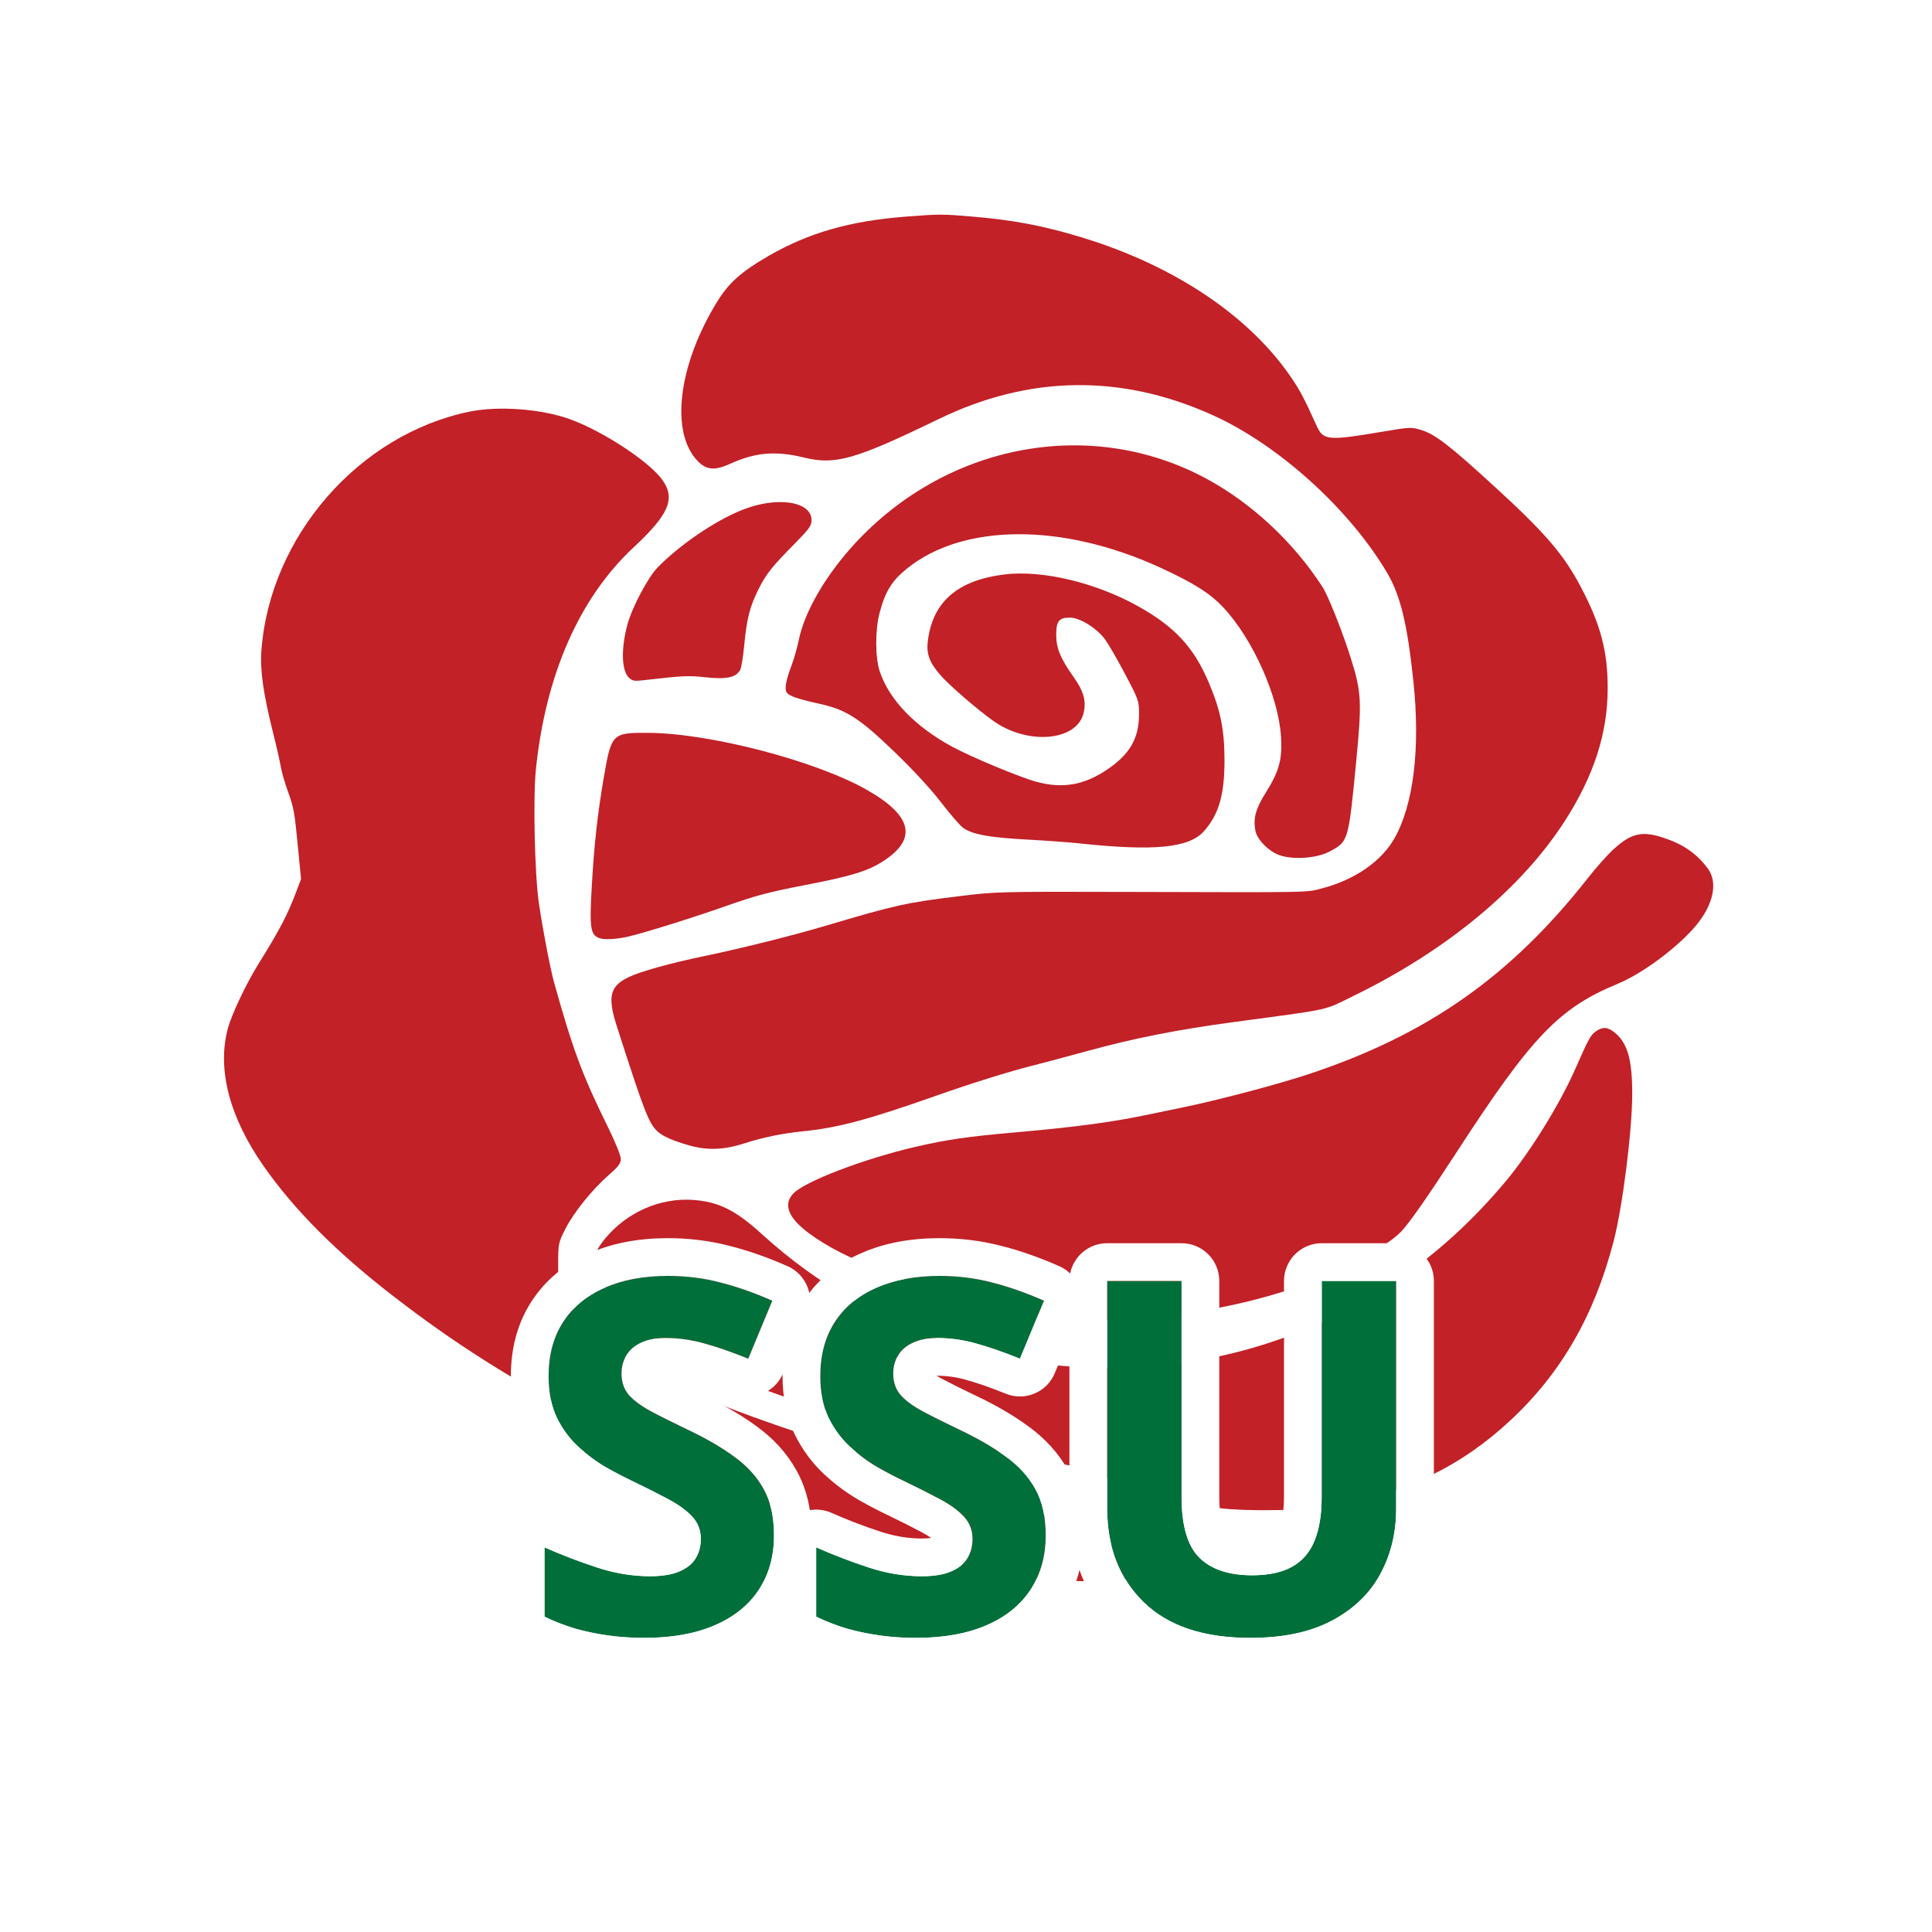
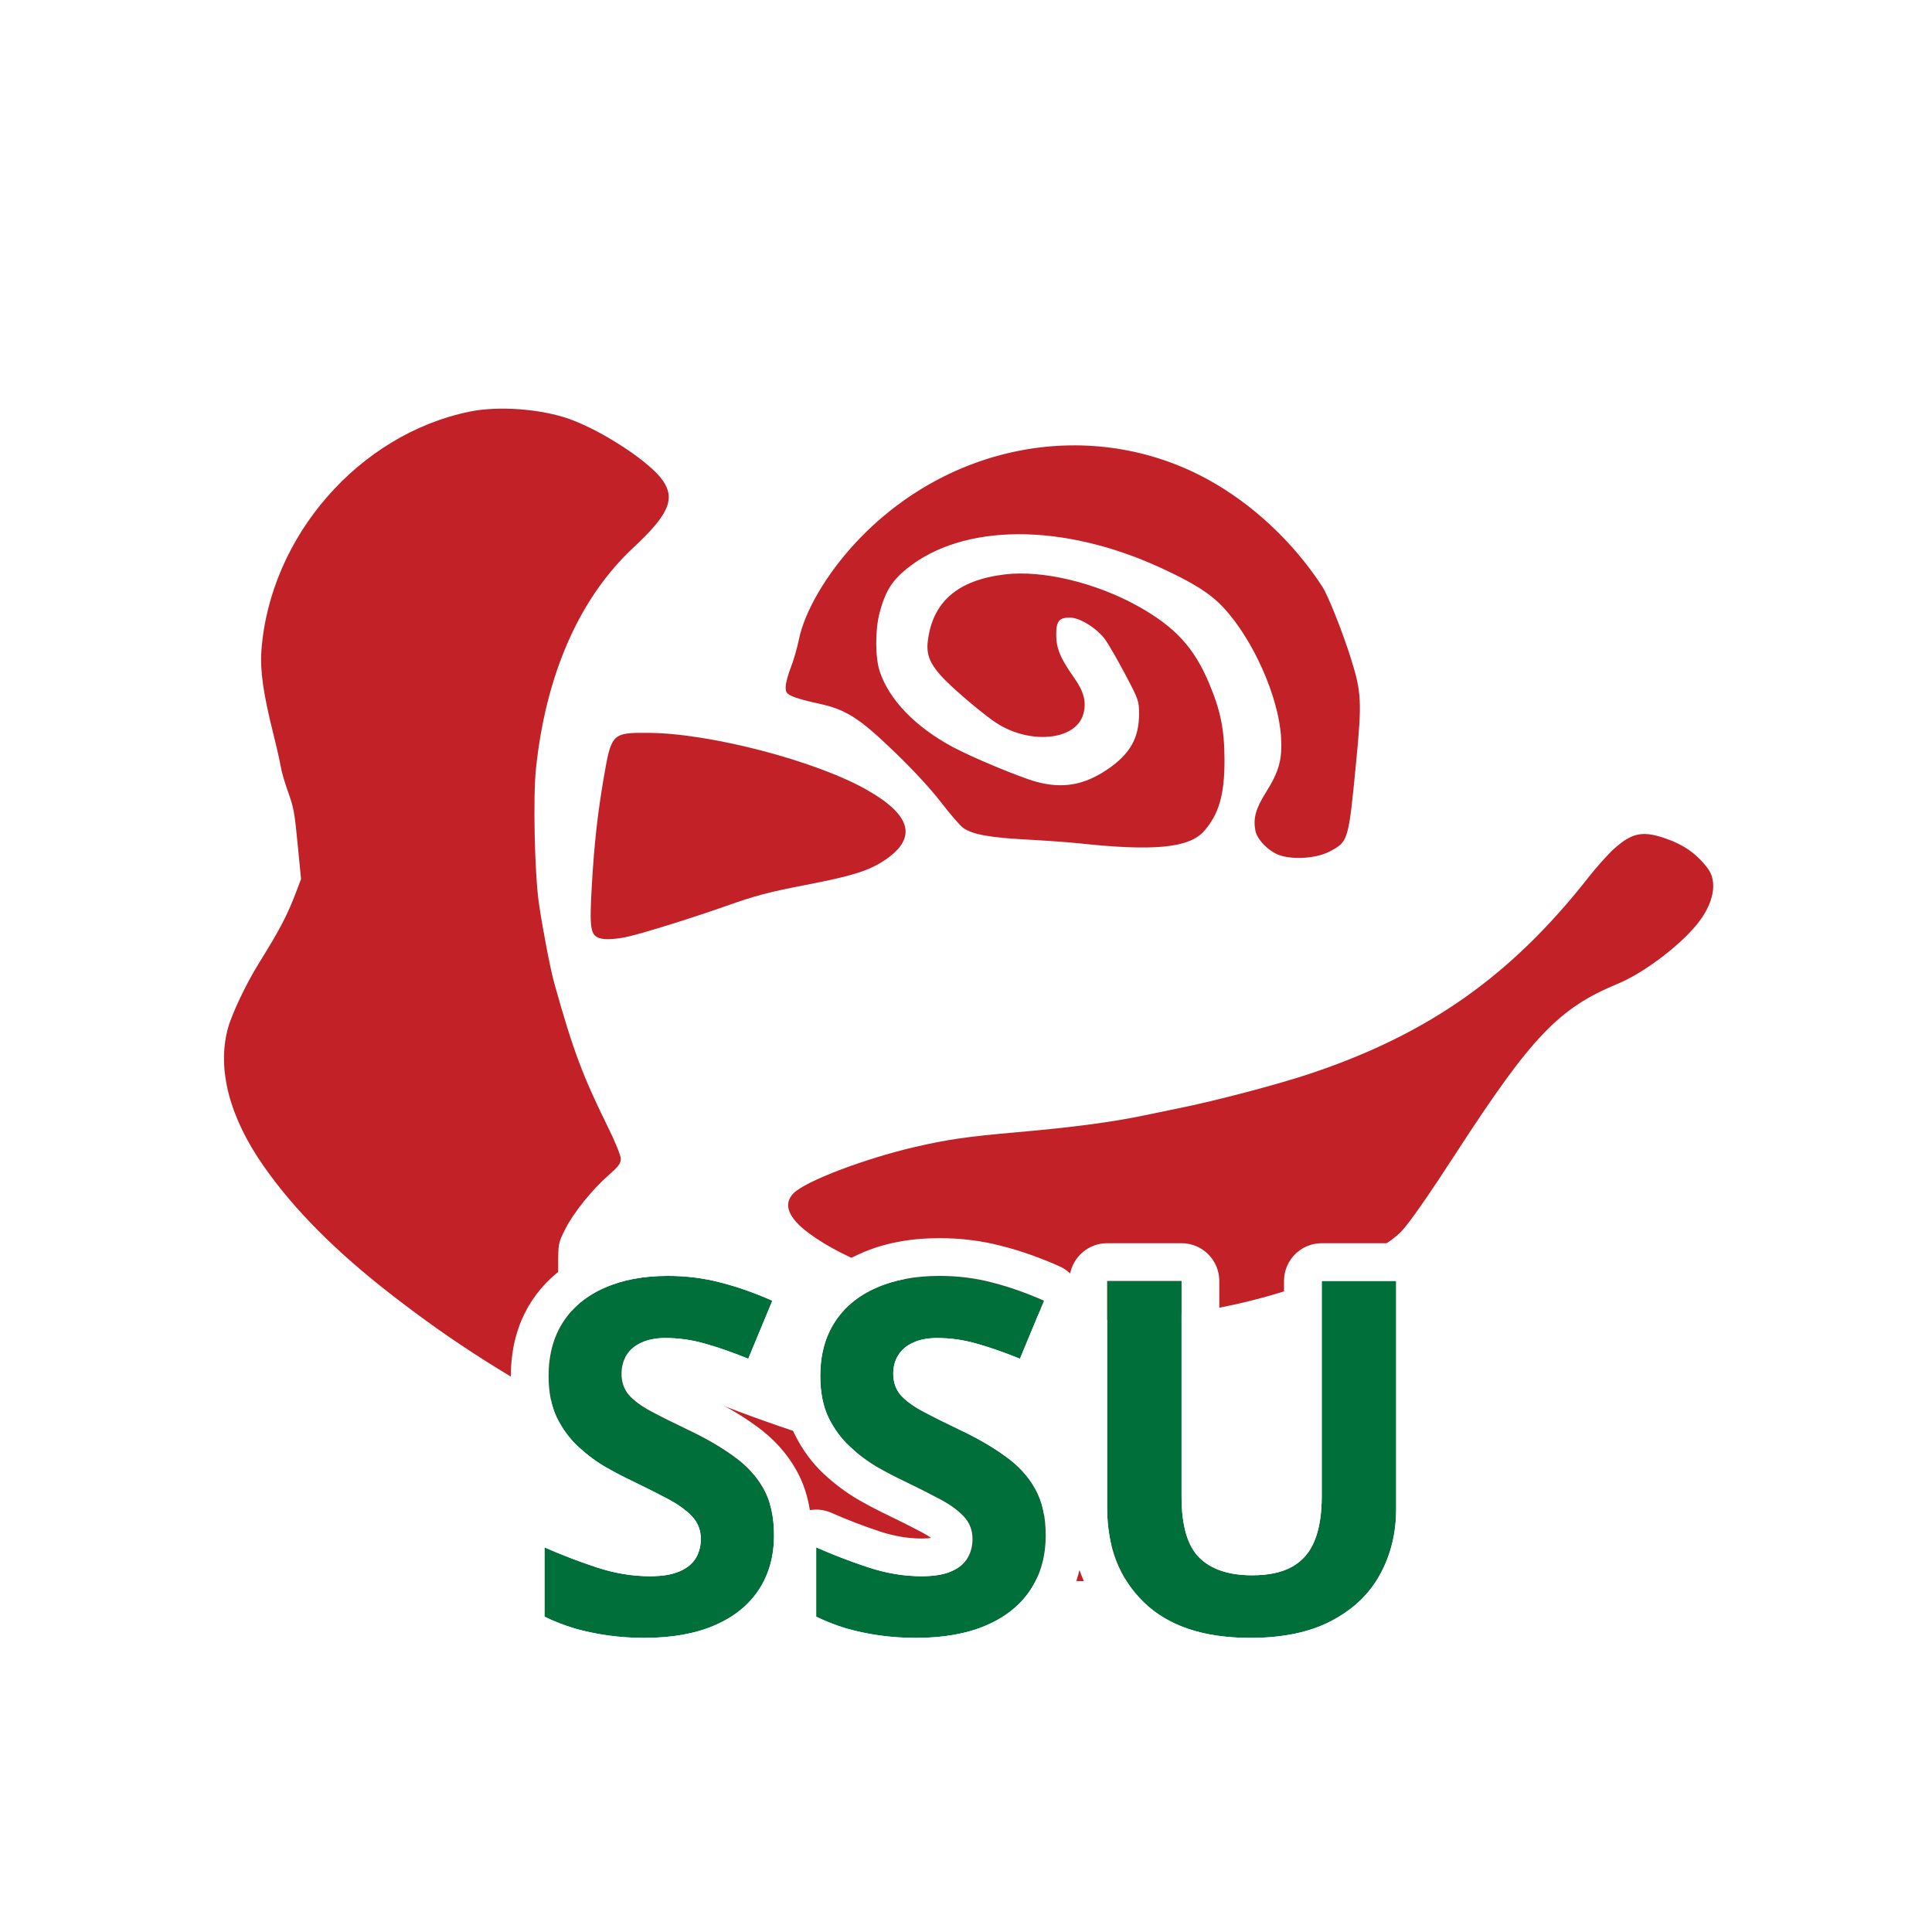
<svg xmlns="http://www.w3.org/2000/svg" width="207" height="207" viewBox="0 0 207 207" fill="none">
  <g filter="url(#filter0_d_221_42)">
-     <circle cx="103.5" cy="101.5" r="99.5" fill="white" />
-   </g>
-   <path d="M67.376 72.6C66.584 71.834 66.526 69.477 67.235 66.872C67.727 65.063 69.457 61.808 70.475 60.777C72.89 58.33 76.57 55.825 79.466 54.656C83.206 53.146 86.95 53.687 86.95 55.739C86.95 56.324 86.692 56.682 85.143 58.252C82.663 60.767 82.116 61.455 81.275 63.119C80.35 64.947 80.002 66.308 79.74 69.122C79.625 70.359 79.428 71.558 79.302 71.785C78.858 72.588 77.846 72.805 75.634 72.57C73.71 72.365 73.25 72.388 68.758 72.902C67.972 72.992 67.725 72.937 67.376 72.6Z" fill="#C22127" />
+     </g>
  <path d="M137.108 91.634C135.966 91.25 134.693 89.967 134.508 89.013C134.251 87.688 134.533 86.653 135.622 84.918C137.053 82.639 137.4 81.374 137.254 78.964C136.993 74.65 134.258 68.502 131.088 65.103C129.668 63.58 127.892 62.457 124.303 60.81C113.815 55.997 103.16 56.052 97.134 60.95C95.55 62.236 94.835 63.402 94.24 65.666C93.752 67.522 93.764 70.475 94.267 71.966C95.288 74.998 98.078 77.882 102.067 80.03C104.138 81.145 109.278 83.284 111.033 83.761C113.86 84.529 116.166 84.125 118.67 82.422C121.071 80.789 122.04 79.085 122.04 76.497C122.04 75.095 121.994 74.964 120.543 72.22C119.72 70.663 118.76 68.999 118.41 68.522C117.517 67.304 115.701 66.173 114.64 66.173C113.459 66.173 113.163 66.546 113.166 68.035C113.168 69.466 113.622 70.551 115.079 72.611C116.143 74.115 116.425 75.225 116.069 76.506C115.253 79.436 110.036 79.826 106.407 77.227C104.695 76.001 101.793 73.498 100.828 72.414C99.601 71.036 99.239 70.086 99.408 68.69C99.92 64.479 102.6 62.157 107.656 61.544C111.68 61.057 117.408 62.424 121.936 64.952C125.873 67.15 127.91 69.35 129.516 73.139C130.778 76.117 131.191 78.16 131.196 81.454C131.203 85.153 130.581 87.288 128.974 89.079C127.383 90.854 123.589 91.218 115.641 90.36C114.562 90.244 112.008 90.059 109.965 89.95C106.052 89.741 104.217 89.407 103.224 88.723C102.894 88.496 101.82 87.261 100.838 85.98C99.738 84.546 97.815 82.461 95.832 80.555C91.984 76.854 90.614 75.993 87.557 75.351C86.485 75.126 85.283 74.789 84.885 74.602C84.257 74.307 84.165 74.172 84.181 73.564C84.191 73.179 84.437 72.259 84.729 71.518C85.021 70.777 85.411 69.429 85.596 68.522C86.205 65.524 88.502 61.586 91.594 58.237C101.548 47.456 116.976 44.624 129.307 51.315C134.153 53.945 138.585 58.083 141.69 62.877C142.299 63.818 143.822 67.641 144.714 70.468C145.879 74.164 145.93 75.139 145.297 81.685C144.478 90.147 144.471 90.171 142.441 91.24C141.078 91.958 138.615 92.14 137.108 91.634Z" fill="#C22127" />
  <path d="M64.204 100.507C63.252 100.161 63.148 99.431 63.409 94.883C63.66 90.496 64.022 87.215 64.675 83.404C65.505 78.56 65.567 78.498 69.47 78.52C76.023 78.557 87.278 81.482 92.789 84.579C97.741 87.363 98.345 89.862 94.645 92.256C92.977 93.335 91.237 93.868 86.211 94.838C82.38 95.578 80.913 95.967 77.809 97.066C74.345 98.292 69.072 99.941 67.34 100.341C66.025 100.645 64.768 100.711 64.204 100.507Z" fill="#C22127" />
-   <path d="M73.842 122.722C72.117 122.232 71.041 121.761 70.471 121.246C69.522 120.39 69.042 119.152 66.084 109.945C65.066 106.774 65.342 105.648 67.376 104.684C68.669 104.071 71.875 103.181 75.494 102.429C79.564 101.583 84.972 100.228 88.704 99.118C95.892 96.981 97.131 96.707 102.707 96.026C106.752 95.531 106.975 95.526 120.768 95.563C141.187 95.618 139.895 95.643 141.724 95.158C145.178 94.24 147.987 92.295 149.388 89.849C151.442 86.263 152.185 80.219 151.446 73.116C150.799 66.894 150.057 63.811 148.624 61.382C144.608 54.575 137.044 47.718 130.03 44.525C120.211 40.054 110.308 40.178 100.586 44.893C91.599 49.251 89.511 49.847 86.13 49.02C83.125 48.284 80.926 48.467 78.28 49.672C76.6 50.437 75.712 50.375 74.779 49.426C71.766 46.361 72.652 39.094 76.869 32.275C78.09 30.302 79.465 29.08 82.305 27.442C86.654 24.934 91.031 23.679 97.062 23.209C100.655 22.929 100.971 22.93 104.288 23.214C108.669 23.59 111.818 24.193 115.92 25.441C125.916 28.48 134.051 33.975 138.517 40.704C139.359 41.973 139.77 42.764 141.071 45.627C141.784 47.196 142.277 47.24 148.117 46.254C151.079 45.753 151.215 45.747 152.268 46.068C153.758 46.523 155.303 47.714 160.118 52.123C165.561 57.106 167.526 59.39 169.369 62.877C171.499 66.905 172.256 69.767 172.252 73.764C172.246 78.562 170.781 83.101 167.676 87.938C163.027 95.181 155.034 101.811 145.099 106.665C141.671 108.339 142.96 108.057 132.051 109.526C126.12 110.325 121.405 111.258 116.57 112.589C114.413 113.183 111.719 113.901 110.584 114.185C108.154 114.793 104.019 116.086 100.263 117.411C92.979 119.981 89.778 120.836 86.021 121.212C83.83 121.432 81.733 121.863 79.798 122.49C77.586 123.208 75.795 123.278 73.842 122.722Z" fill="#C22127" />
  <path d="M115.951 141.346C113.591 141.202 110.753 140.83 109.373 140.483C96.722 137.303 90.637 135.065 86.681 132.14C84.45 130.49 83.879 129.032 85.006 127.864C86.253 126.573 92.577 124.155 98.005 122.895C101.45 122.095 103.666 121.774 108.932 121.313C114.982 120.783 119.101 120.236 122.689 119.487C124.318 119.146 126.023 118.793 126.478 118.702C130.226 117.95 136.934 116.181 140.328 115.049C153.043 110.808 161.916 104.552 170.206 93.983C171.044 92.915 172.252 91.565 172.89 90.983C174.762 89.277 175.917 89.005 178.172 89.74C180.318 90.44 181.727 91.406 182.957 93.02C184.082 94.496 183.608 96.878 181.745 99.124C179.794 101.476 176.014 104.296 173.325 105.406C167.036 108.001 164.107 111.061 156.097 123.403C153.005 128.167 151.01 131.027 150.14 131.941C149.017 133.121 145.65 135.195 142.97 136.357C136.999 138.946 130.052 140.603 122.737 141.183C119.203 141.463 118.25 141.486 115.951 141.346Z" fill="#C22127" />
-   <path d="M130.483 161.562C126.514 161.019 121.689 159.669 117.808 158.017C116.368 157.404 115.115 157.075 112.235 156.554C104.151 155.092 99.605 154.119 94.071 152.667C78.661 148.624 68.89 143.799 65.09 138.357C63.268 135.746 63.216 134.671 64.82 132.72C67.15 129.886 70.72 128.313 74.255 128.563C76.997 128.756 78.806 129.657 81.653 132.248C87.64 137.697 94.612 141.663 102.552 144.137C112.945 147.375 124.713 147.375 135.147 144.135C145.562 140.902 154.244 135.066 161.383 126.499C163.979 123.384 167.121 118.298 168.787 114.514C170.206 111.291 170.428 110.885 170.983 110.503C171.735 109.985 172.251 110.02 173.017 110.644C174.374 111.749 174.881 113.525 174.881 117.176C174.881 121.111 173.857 129.253 172.893 132.972C170.829 140.941 167.264 147.126 161.808 152.202C156.689 156.964 151.067 159.75 143.477 161.287C140.761 161.837 133.598 161.989 130.483 161.562Z" fill="#C22127" />
  <path d="M110.997 169.052C102.252 167.921 91.372 164.84 80.924 160.537C79.484 159.943 78.262 159.458 78.21 159.458C77.857 159.458 66.678 154.174 64.141 152.808C54.437 147.584 48.676 143.932 42.055 138.807C35.996 134.118 31.534 129.636 28.242 124.933C24.595 119.722 23.251 114.589 24.399 110.248C24.809 108.696 26.363 105.414 27.723 103.227C29.997 99.573 30.801 98.033 31.753 95.508L32.254 94.18L31.937 90.913C31.543 86.859 31.499 86.616 30.797 84.65C30.483 83.771 30.162 82.647 30.085 82.153C30.007 81.659 29.625 79.979 29.235 78.421C28.2 74.274 27.853 71.801 28.009 69.692C28.916 57.481 38.458 46.533 50.313 44.103C53.438 43.462 58.043 43.813 61.092 44.923C64.662 46.224 69.65 49.518 71.004 51.468C72.384 53.456 71.653 55.137 67.881 58.652C62.078 64.059 58.464 72.274 57.418 82.431C57.105 85.47 57.285 93.617 57.733 96.735C58.128 99.479 58.958 103.797 59.383 105.325C61.361 112.421 62.405 115.226 65.098 120.677C65.891 122.282 66.515 123.813 66.515 124.154C66.515 124.645 66.272 124.975 65.255 125.866C63.447 127.448 61.465 129.907 60.575 131.669C59.823 133.156 59.806 133.241 59.806 135.487C59.806 137.755 59.817 137.805 60.605 139.333C62.123 142.275 66.007 145.308 71.881 148.137C77.181 150.69 81.277 152.181 96.961 157.267C109.956 161.482 114.549 163.159 118.252 165.041C120.477 166.172 122.668 167.576 122.986 168.075C123.764 169.292 117.067 169.838 110.997 169.052Z" fill="#C22127" />
  <path d="M82.931 164.496C82.931 166.732 82.389 168.676 81.305 170.328C80.222 171.979 78.639 173.252 76.557 174.147C74.493 175.042 71.981 175.489 69.022 175.489C67.714 175.489 66.432 175.403 65.176 175.231C63.938 175.059 62.742 174.809 61.589 174.483C60.454 174.138 59.37 173.717 58.338 173.218V165.786C60.127 166.577 61.985 167.291 63.912 167.928C65.839 168.564 67.749 168.883 69.641 168.883C70.948 168.883 71.998 168.711 72.789 168.366C73.598 168.022 74.183 167.549 74.544 166.947C74.905 166.345 75.086 165.657 75.086 164.883C75.086 163.936 74.768 163.128 74.131 162.457C73.495 161.786 72.617 161.158 71.499 160.573C70.398 159.988 69.151 159.36 67.757 158.689C66.88 158.276 65.925 157.777 64.893 157.192C63.86 156.59 62.88 155.859 61.951 154.999C61.022 154.139 60.256 153.098 59.654 151.876C59.069 150.638 58.776 149.158 58.776 147.438C58.776 145.184 59.293 143.257 60.325 141.657C61.357 140.057 62.828 138.835 64.738 137.992C66.665 137.132 68.936 136.702 71.551 136.702C73.512 136.702 75.379 136.934 77.151 137.399C78.94 137.846 80.806 138.5 82.751 139.36L80.17 145.58C78.432 144.874 76.875 144.332 75.499 143.954C74.123 143.558 72.721 143.36 71.293 143.36C70.295 143.36 69.443 143.524 68.738 143.85C68.032 144.16 67.499 144.607 67.138 145.192C66.776 145.76 66.596 146.423 66.596 147.18C66.596 148.074 66.854 148.831 67.37 149.45C67.903 150.053 68.695 150.638 69.744 151.205C70.811 151.773 72.135 152.435 73.718 153.192C75.645 154.104 77.288 155.059 78.647 156.057C80.024 157.038 81.082 158.199 81.822 159.541C82.561 160.865 82.931 162.517 82.931 164.496Z" fill="#016F3A" />
  <path d="M112.041 164.496C112.041 166.732 111.499 168.676 110.415 170.328C109.331 171.979 107.748 173.252 105.667 174.147C103.602 175.042 101.09 175.489 98.131 175.489C96.824 175.489 95.542 175.403 94.286 175.231C93.047 175.059 91.852 174.809 90.699 174.483C89.563 174.138 88.48 173.717 87.447 173.218V165.786C89.237 166.577 91.095 167.291 93.021 167.928C94.948 168.564 96.858 168.883 98.75 168.883C100.058 168.883 101.107 168.711 101.899 168.366C102.707 168.022 103.292 167.549 103.654 166.947C104.015 166.345 104.196 165.657 104.196 164.883C104.196 163.936 103.877 163.128 103.241 162.457C102.604 161.786 101.727 161.158 100.608 160.573C99.507 159.988 98.26 159.36 96.867 158.689C95.989 158.276 95.034 157.777 94.002 157.192C92.97 156.59 91.989 155.859 91.06 154.999C90.131 154.139 89.365 153.098 88.763 151.876C88.178 150.638 87.886 149.158 87.886 147.438C87.886 145.184 88.402 143.257 89.434 141.657C90.467 140.057 91.938 138.835 93.847 137.992C95.774 137.132 98.045 136.702 100.66 136.702C102.621 136.702 104.488 136.934 106.26 137.399C108.049 137.846 109.916 138.5 111.86 139.36L109.279 145.58C107.542 144.874 105.985 144.332 104.608 143.954C103.232 143.558 101.83 143.36 100.402 143.36C99.404 143.36 98.553 143.524 97.847 143.85C97.142 144.16 96.609 144.607 96.247 145.192C95.886 145.76 95.705 146.423 95.705 147.18C95.705 148.074 95.963 148.831 96.48 149.45C97.013 150.053 97.804 150.638 98.854 151.205C99.92 151.773 101.245 152.435 102.828 153.192C104.755 154.104 106.398 155.059 107.757 156.057C109.133 157.038 110.191 158.199 110.931 159.541C111.671 160.865 112.041 162.517 112.041 164.496Z" fill="#016F3A" />
  <path d="M149.589 137.244V161.657C149.589 164.255 149.013 166.603 147.86 168.702C146.724 170.784 144.995 172.435 142.673 173.657C140.367 174.878 137.46 175.489 133.95 175.489C128.961 175.489 125.159 174.216 122.544 171.67C119.929 169.123 118.621 165.751 118.621 161.554V137.244H126.595V160.341C126.595 163.455 127.232 165.64 128.505 166.896C129.778 168.151 131.662 168.779 134.157 168.779C135.912 168.779 137.331 168.478 138.415 167.876C139.516 167.274 140.324 166.345 140.841 165.089C141.357 163.833 141.615 162.233 141.615 160.289V137.244H149.589Z" fill="#016F3A" />
  <path fill-rule="evenodd" clip-rule="evenodd" d="M72.789 168.366C73.598 168.022 74.183 167.549 74.544 166.947C74.905 166.345 75.086 165.656 75.086 164.882C75.086 163.936 74.768 163.127 74.131 162.456C73.495 161.785 72.617 161.158 71.499 160.573C70.398 159.988 69.151 159.36 67.757 158.689C66.88 158.276 65.925 157.777 64.893 157.192C63.86 156.59 62.88 155.859 61.951 154.998C61.022 154.138 60.256 153.097 59.654 151.876C59.069 150.637 58.776 149.158 58.776 147.437C58.776 145.183 59.293 143.257 60.325 141.657C61.357 140.057 62.828 138.835 64.738 137.992C66.665 137.132 68.936 136.702 71.551 136.702C73.512 136.702 75.379 136.934 77.151 137.398C77.749 137.548 78.357 137.721 78.974 137.917C79.633 138.127 80.302 138.363 80.981 138.626C81.564 138.851 82.153 139.096 82.751 139.36L80.17 145.579C78.432 144.874 76.875 144.332 75.499 143.953C74.123 143.558 72.721 143.36 71.293 143.36C70.295 143.36 69.443 143.523 68.738 143.85C68.032 144.16 67.499 144.607 67.138 145.192C66.776 145.76 66.596 146.422 66.596 147.179C66.596 148.074 66.854 148.831 67.37 149.45C67.903 150.052 68.695 150.637 69.744 151.205C70.811 151.773 72.135 152.435 73.718 153.192C75.645 154.104 77.288 155.059 78.647 156.056C80.024 157.037 81.082 158.198 81.822 159.54C82.561 160.865 82.931 162.517 82.931 164.495C82.931 166.732 82.389 168.676 81.305 170.327C80.222 171.979 78.639 173.252 76.557 174.147C74.493 175.041 71.981 175.489 69.022 175.489C67.714 175.489 66.432 175.403 65.176 175.231C63.938 175.059 62.742 174.809 61.589 174.482C60.454 174.138 59.37 173.717 58.338 173.218V165.785C59.648 166.365 60.995 166.903 62.379 167.4C62.885 167.581 63.396 167.757 63.912 167.927C65.839 168.564 67.749 168.882 69.641 168.882C70.948 168.882 71.998 168.71 72.789 168.366ZM78.159 177.857C75.455 179.028 72.365 179.53 69.022 179.53C67.536 179.53 66.071 179.432 64.628 179.235L64.621 179.234C63.205 179.037 61.826 178.75 60.487 178.37C60.464 178.364 60.44 178.357 60.417 178.35C59.088 177.947 57.807 177.45 56.579 176.856C55.183 176.182 54.296 174.768 54.296 173.218V165.785C54.296 164.419 54.987 163.144 56.132 162.399C57.278 161.653 58.723 161.536 59.973 162.089C61.638 162.826 63.373 163.493 65.18 164.09C66.727 164.601 68.209 164.841 69.641 164.841C70.084 164.841 70.417 164.813 70.658 164.779C70.4 164.594 70.063 164.382 69.626 164.154L69.603 164.142C68.562 163.589 67.369 162.988 66.019 162.338C65.037 161.875 63.996 161.329 62.9 160.708C62.892 160.704 62.884 160.699 62.877 160.695C62.87 160.691 62.863 160.687 62.856 160.683C61.554 159.924 60.338 159.013 59.205 157.964C57.886 156.743 56.833 155.294 56.029 153.663C56.019 153.643 56.009 153.622 55.999 153.602C55.103 151.703 54.735 149.606 54.735 147.437C54.735 144.551 55.403 141.831 56.929 139.465C58.429 137.141 60.542 135.428 63.098 134.298C65.65 133.16 68.503 132.66 71.551 132.66C73.825 132.66 76.031 132.929 78.153 133.483C80.19 133.994 82.269 134.727 84.386 135.664C85.618 136.209 86.444 137.296 86.705 138.523C88.139 136.672 90.01 135.27 92.207 134.298C94.759 133.16 97.612 132.66 100.66 132.66C102.935 132.66 105.14 132.929 107.262 133.483C109.3 133.994 111.379 134.727 113.495 135.664C113.938 135.86 114.328 136.126 114.659 136.443C115.031 134.594 116.663 133.202 118.621 133.202H126.595C128.828 133.202 130.637 135.012 130.637 137.244V160.34C130.637 163.118 131.244 163.92 131.343 164.018C131.603 164.274 132.299 164.737 134.157 164.737C135.494 164.737 136.167 164.501 136.452 164.343L136.476 164.33C136.696 164.209 136.907 164.027 137.102 163.552C137.351 162.946 137.573 161.915 137.573 160.289V137.244C137.573 135.012 139.383 133.202 141.615 133.202H149.589C151.821 133.202 153.63 135.012 153.63 137.244V161.656C153.63 164.874 152.91 167.899 151.404 170.644C149.848 173.493 147.505 175.68 144.56 177.23C141.507 178.847 137.9 179.53 133.95 179.53C128.302 179.53 123.336 178.081 119.724 174.565C117.84 172.73 116.497 170.591 115.657 168.215C115.289 169.747 114.676 171.2 113.794 172.545C112.215 174.951 109.966 176.697 107.268 177.857C104.565 179.028 101.475 179.53 98.131 179.53C96.646 179.53 95.181 179.432 93.737 179.235L93.73 179.234C92.315 179.037 90.936 178.75 89.596 178.37C89.581 178.366 89.566 178.362 89.551 178.357C89.543 178.355 89.535 178.352 89.527 178.35C88.197 177.947 86.916 177.45 85.689 176.856C84.56 176.311 83.765 175.283 83.501 174.09C82.055 175.718 80.24 176.962 78.159 177.857ZM87.447 173.218C88.48 173.717 89.563 174.138 90.699 174.482C91.852 174.809 93.047 175.059 94.286 175.231C95.542 175.403 96.824 175.489 98.131 175.489C101.09 175.489 103.602 175.041 105.667 174.147C107.748 173.252 109.331 171.979 110.415 170.327C111.499 168.676 112.041 166.732 112.041 164.495C112.041 162.517 111.671 160.865 110.931 159.54C110.191 158.198 109.133 157.037 107.757 156.056C106.398 155.059 104.755 154.104 102.828 153.192C101.245 152.435 99.92 151.773 98.854 151.205C97.804 150.637 97.013 150.052 96.48 149.45C95.963 148.831 95.705 148.074 95.705 147.179C95.705 146.422 95.886 145.76 96.247 145.192C96.609 144.607 97.142 144.16 97.847 143.85C98.553 143.523 99.404 143.36 100.402 143.36C101.83 143.36 103.232 143.558 104.608 143.953C105.985 144.332 107.542 144.874 109.279 145.579L111.86 139.36C111.263 139.096 110.673 138.851 110.091 138.626C109.412 138.363 108.742 138.127 108.083 137.917C107.467 137.721 106.859 137.548 106.26 137.398C104.488 136.934 102.621 136.702 100.66 136.702C98.045 136.702 95.774 137.132 93.847 137.992C91.938 138.835 90.467 140.057 89.434 141.657C88.402 143.257 87.886 145.183 87.886 147.437C87.886 149.158 88.178 150.637 88.763 151.876C89.366 153.097 90.131 154.138 91.06 154.998C91.989 155.859 92.97 156.59 94.002 157.192C95.034 157.777 95.989 158.276 96.867 158.689C98.26 159.36 99.507 159.988 100.609 160.573C101.727 161.158 102.604 161.785 103.241 162.456C103.877 163.127 104.196 163.936 104.196 164.882C104.196 165.656 104.015 166.345 103.654 166.947C103.292 167.549 102.707 168.022 101.899 168.366C101.107 168.71 100.058 168.882 98.751 168.882C96.858 168.882 94.948 168.564 93.022 167.927C92.506 167.757 91.995 167.581 91.489 167.4C90.105 166.903 88.758 166.365 87.447 165.785V173.218ZM100.343 147.402C100.362 147.401 100.382 147.401 100.402 147.401C101.451 147.401 102.477 147.546 103.492 147.838C103.507 147.842 103.522 147.846 103.537 147.85C104.722 148.176 106.126 148.661 107.759 149.324C109.816 150.159 112.162 149.178 113.012 147.128L114.58 143.351V157.791C114.542 157.72 114.504 157.65 114.465 157.58C113.409 155.667 111.931 154.073 110.126 152.782C108.52 151.606 106.653 150.531 104.564 149.542C103.023 148.805 101.76 148.173 100.765 147.644C100.608 147.558 100.467 147.477 100.343 147.402ZM86.771 161.801C86.536 160.312 86.084 158.888 85.356 157.579C84.299 155.667 82.821 154.072 81.016 152.782C79.41 151.606 77.544 150.531 75.455 149.542C73.913 148.805 72.651 148.173 71.656 147.644C71.498 147.558 71.358 147.477 71.234 147.402C71.253 147.401 71.272 147.401 71.293 147.401C72.342 147.401 73.368 147.546 74.382 147.838C74.397 147.842 74.412 147.846 74.427 147.85C75.613 148.176 77.016 148.661 78.65 149.324C80.662 150.141 82.95 149.22 83.845 147.26C83.845 147.319 83.844 147.378 83.844 147.437C83.844 149.606 84.213 151.703 85.109 153.602C85.118 153.622 85.128 153.643 85.138 153.663C85.942 155.294 86.996 156.743 88.314 157.964C89.447 159.013 90.664 159.924 91.966 160.683C91.98 160.691 91.995 160.7 92.01 160.708C93.106 161.329 94.147 161.875 95.129 162.338C96.479 162.988 97.672 163.589 98.712 164.142L98.735 164.154C99.172 164.382 99.51 164.594 99.768 164.779C99.526 164.813 99.194 164.841 98.751 164.841C97.319 164.841 95.837 164.601 94.289 164.09C92.482 163.493 90.747 162.826 89.082 162.089C88.346 161.764 87.542 161.67 86.771 161.801ZM142.673 173.656C144.995 172.435 146.724 170.783 147.86 168.702C149.013 166.603 149.589 164.254 149.589 161.656V137.244H141.615V160.289C141.615 162.233 141.357 163.833 140.841 165.089C140.324 166.345 139.516 167.274 138.415 167.876C137.331 168.478 135.912 168.779 134.157 168.779C131.662 168.779 129.778 168.151 128.505 166.895C127.232 165.639 126.595 163.454 126.595 160.34V137.244H118.621V161.553C118.621 165.751 119.929 169.123 122.544 171.669C125.159 174.215 128.961 175.489 133.95 175.489C137.46 175.489 140.367 174.878 142.673 173.656Z" fill="white" />
  <defs>
    <filter id="filter0_d_221_42" x="0" y="0" width="207" height="207" filterUnits="userSpaceOnUse" color-interpolation-filters="sRGB">
      <feFlood flood-opacity="0" result="BackgroundImageFix" />
      <feColorMatrix in="SourceAlpha" type="matrix" values="0 0 0 0 0 0 0 0 0 0 0 0 0 0 0 0 0 0 127 0" result="hardAlpha" />
      <feOffset dy="2" />
      <feGaussianBlur stdDeviation="2" />
      <feComposite in2="hardAlpha" operator="out" />
      <feColorMatrix type="matrix" values="0 0 0 0 0 0 0 0 0 0 0 0 0 0 0 0 0 0 0.25 0" />
      <feBlend mode="normal" in2="BackgroundImageFix" result="effect1_dropShadow_221_42" />
      <feBlend mode="normal" in="SourceGraphic" in2="effect1_dropShadow_221_42" result="shape" />
    </filter>
  </defs>
</svg>